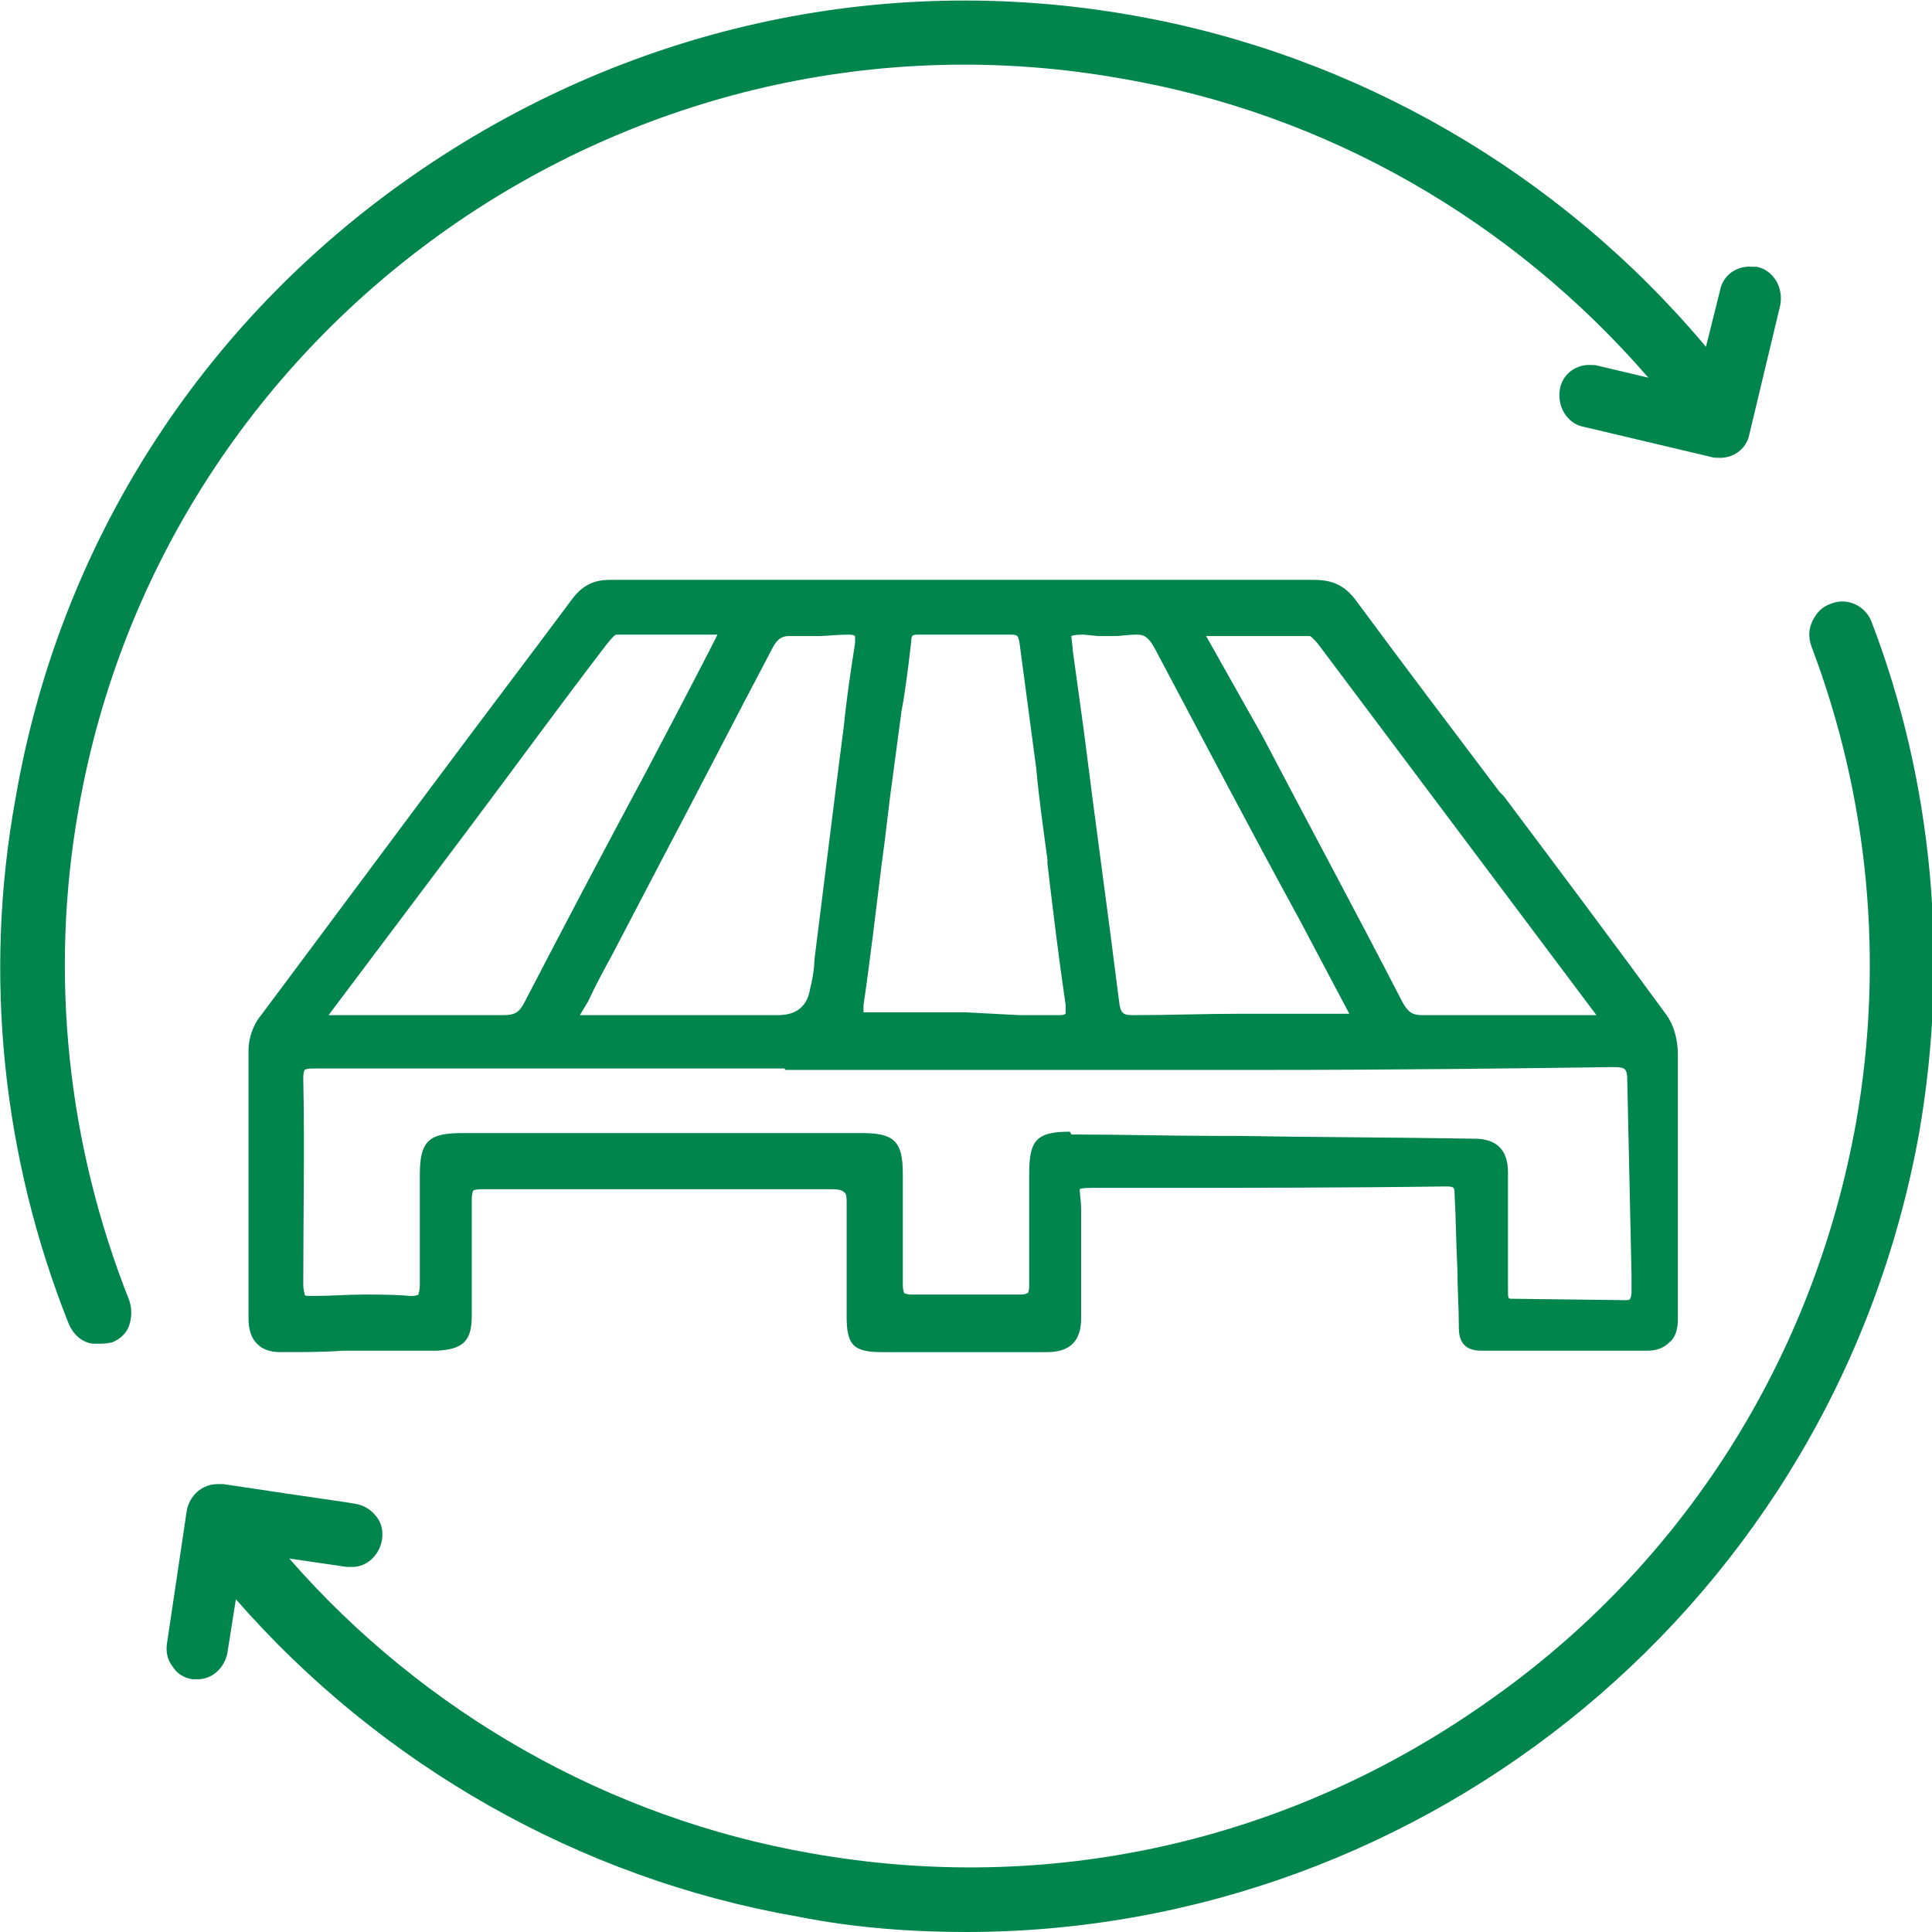
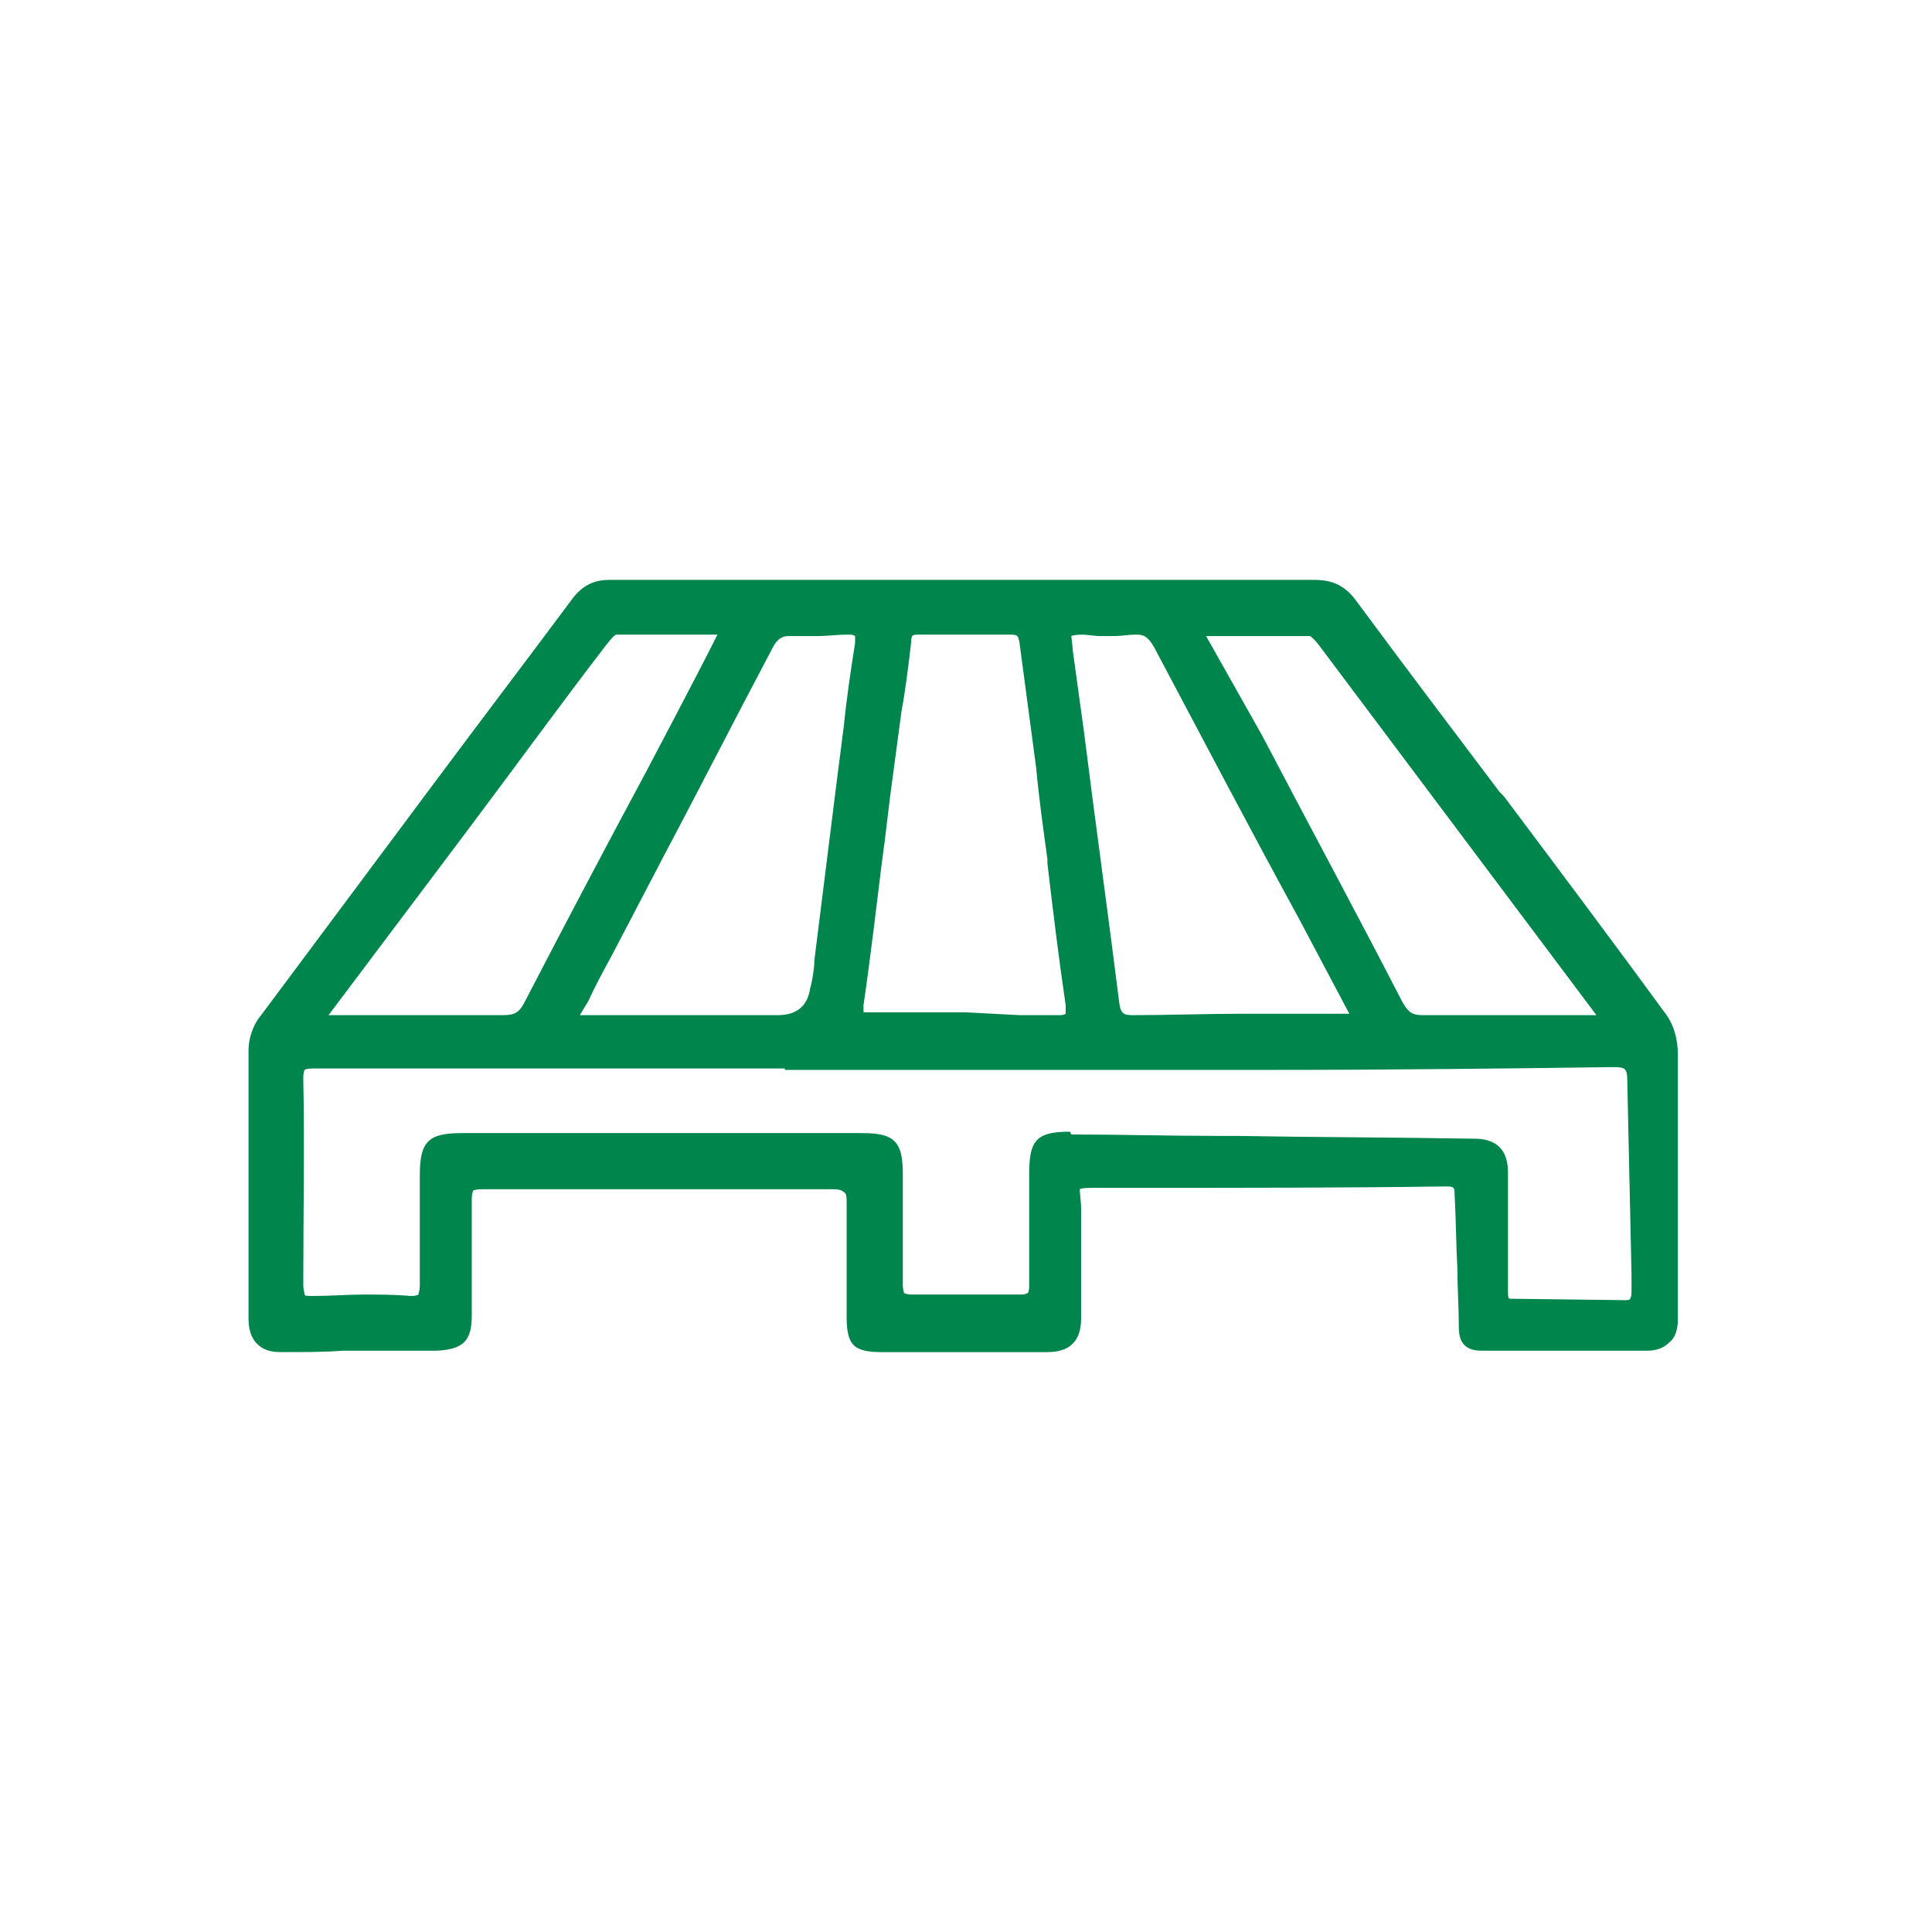
<svg xmlns="http://www.w3.org/2000/svg" version="1.1" id="Ebene_1" x="0px" y="0px" viewBox="0 0 137.6 137.6" style="enable-background:new 0 0 137.6 137.6;" xml:space="preserve">
  <style type="text/css">
	.st0{fill:#00854C;}
</style>
-   <path class="st0" d="M7,95.7c-0.1,0-0.3,0-0.4,0c-0.8-0.1-1.4-0.7-1.7-1.4C0.2,82.5-1.2,69.5,1.1,56.9C4.2,38.8,14.3,23,29.4,12.5  S62.7-2.1,80.7,1.1c15.9,2.8,30.4,11.2,40.8,23.6l1-4c0.2-1.1,1.2-1.8,2.3-1.7c0.1,0,0.2,0,0.2,0l0.1,0c0.6,0.1,1.1,0.5,1.4,1  s0.4,1.1,0.3,1.7l-2.2,9.2c-0.2,1.1-1.2,1.8-2.3,1.7c-0.1,0-0.2,0-0.2,0l-9.3-2.2c-0.6-0.1-1.1-0.5-1.4-1s-0.4-1.1-0.3-1.7  c0.2-1.1,1.2-1.8,2.3-1.7c0.1,0,0.2,0,0.2,0l3.8,0.9C107.7,15.7,94.5,8.1,79.9,5.6C45.1-0.6,11.7,22.8,5.6,57.6l0,0  c-2.1,11.8-0.8,23.9,3.6,35c0.2,0.6,0.2,1.2,0,1.8c-0.2,0.6-0.7,1-1.2,1.2C7.6,95.7,7.3,95.7,7,95.7L7,95.7z" />
-   <path class="st0" d="M68.8,137.6c-3.9,0-8-0.3-12-1.1c-15.5-2.7-29.7-10.8-40-22.6l-0.6,3.8c-0.2,1.1-1.1,1.9-2.1,1.9  c-0.1,0-0.2,0-0.4,0c-0.6-0.1-1.1-0.4-1.4-0.9c-0.4-0.5-0.5-1.1-0.4-1.7l1.4-9.4c0.2-1.1,1.1-1.9,2.2-1.9c0.1,0,0.2,0,0.4,0  c7.3,1.1,8.9,1.3,9.4,1.4v0c0.6,0.1,1.1,0.4,1.5,0.9c0.4,0.5,0.5,1.1,0.4,1.7c-0.2,1.1-1.1,1.9-2.1,1.9c-0.1,0-0.2,0-0.4,0l-4.1-0.6  c9.6,11,22.8,18.5,37.2,21c16.9,3,33.9-0.8,48-10.7c14.1-9.8,23.4-24.6,26.4-41.4c2-11.4,0.9-23.1-3.2-33.9  c-0.2-0.6-0.2-1.2,0.1-1.8s0.7-1,1.3-1.2c1.2-0.5,2.5,0.2,2.9,1.3l0,0c4.4,11.5,5.5,24.1,3.4,36.3  C130.7,114.1,101.6,137.6,68.8,137.6L68.8,137.6z" />
  <path class="st0" d="M20,96.3c-0.8,0-1.3-0.2-1.7-0.6c-0.4-0.4-0.6-1-0.6-1.8c0-2.8,0-5.7,0-8.5v-0.3c0-3.4,0-6.9,0-10.3  c0-0.8,0.3-1.8,0.9-2.5c4.1-5.5,8.2-11,12.3-16.5l0.3-0.4c3.2-4.3,6.4-8.5,9.6-12.8c0.7-0.9,1.5-1.3,2.6-1.3c4.6,0,9.2,0,13.7,0  h11.2l0.3,0h12.1c4.3,0,8.6,0,12.9,0c1.3,0,2.2,0.4,3,1.5c3.4,4.6,6.8,9.1,10.2,13.6l0.3,0.3c3.9,5.2,7.8,10.4,11.6,15.6  c0.5,0.7,0.8,1.7,0.8,2.8c0,3.7,0,7.4,0,11v4.3c0,1.2,0,2.4,0,3.6c0,0.7-0.2,1.3-0.6,1.6c-0.4,0.4-0.9,0.6-1.6,0.6l-11.8,0  c-1.6,0-1.6-1.2-1.6-1.8c0-1.3-0.1-2.6-0.1-4c-0.1-1.8-0.1-3.6-0.2-5.3c0-0.5,0-0.6-0.6-0.6c-7.2,0.1-14.4,0.1-21.7,0.1h-3.1  c-0.6,0-1.2,0-1.3,0.1C76.9,85,77,85.6,77,86.1c0,1.4,0,2.7,0,3.9v0.2c0,1.2,0,2.5,0,3.7c0,0.8-0.2,1.4-0.6,1.8  c-0.4,0.4-1,0.6-1.8,0.6c-1.7,0-3.3,0-5,0h-6.8c-0.9,0-1.6-0.1-2-0.5c-0.4-0.4-0.5-1.1-0.5-2v-2c0-2,0-4,0-6.1c0-0.4,0-0.7-0.2-0.8  c-0.1-0.1-0.3-0.2-0.8-0.2c-4.1,0-8.1,0-12.1,0c-4.3,0-8.6,0-12.9,0c-0.5,0-0.6,0.1-0.6,0.1c0,0-0.1,0.2-0.1,0.6c0,2.2,0,4.4,0,6.6  v1.7c0,1.8-0.6,2.4-2.5,2.5h-6.7C23.1,96.3,21.6,96.3,20,96.3L20,96.3L20,96.3z M76.3,80.8c3.5,0,6.9,0.1,10.4,0.1l1.3,0  c5.7,0.1,11.3,0.1,17,0.2c0.8,0,1.4,0.2,1.8,0.6s0.6,1,0.6,1.8c0,1.6,0,3.2,0,4.8v0.1c0,1.1,0,2.3,0,3.4c0,0.7,0,0.7,0.3,0.7  l8.1,0.1c0.3,0,0.3-0.1,0.3-0.1c0,0,0.1-0.1,0.1-0.5l0-1.2c-0.1-4.5-0.2-9.2-0.3-13.7c0-1-0.1-1.1-1-1.1c-7.4,0.1-15.5,0.2-24.6,0.2  c-4.6,0-9.1,0-13.7,0H55.9v-0.1h-13c-6.8,0-13.6,0-20.4,0h-0.1c-0.2,0-0.6,0-0.7,0.1c0,0-0.1,0.1-0.1,0.6c0.1,4.8,0,9.7,0,14.7  c0,0.4,0.1,0.6,0.1,0.7c0,0.1,0.2,0.1,0.6,0.1c1.3,0,2.4-0.1,3.6-0.1c1.1,0,2.2,0,3.3,0.1h0.1c0.4,0,0.5-0.1,0.5-0.1  c0-0.1,0.1-0.2,0.1-0.7c0-2.3,0-4.7,0-6.7v-1.1c0-2.4,0.6-3,3-3h15.4h13.1c2.3,0,2.9,0.6,2.9,2.9c0,3,0,5.5,0,7.9  c0,0.4,0.1,0.6,0.1,0.6c0,0,0.2,0.1,0.5,0.1c1.4,0,2.7,0,4,0s2.5,0,3.8,0c0.4,0,0.4-0.1,0.5-0.1c0,0,0.1-0.1,0.1-0.5c0-2,0-4.1,0-6  v-1.9c0-2.4,0.4-3.1,2.9-3.1L76.3,80.8L76.3,80.8z M30.4,72.3c1.8,0,3.6,0,5.4,0c0.9,0,1.2-0.2,1.6-1c2.8-5.4,5.7-10.9,8.6-16.3  c0,0,3.7-7,5.1-9.8c0,0,0,0,0,0h-3.3c-1.3,0-2.6,0-3.9,0c-0.1,0-0.3,0.2-0.7,0.7c-3.3,4.3-6.5,8.7-9.8,13.1l-10,13.3L30.4,72.3  L30.4,72.3z M89.9,52.4c3.3,6.3,6.7,12.6,10,19c0.4,0.7,0.7,0.9,1.4,0.9c0,0,12.4,0,12.4,0c-6.6-8.8-13.2-17.6-19.8-26.4  c-0.4-0.5-0.6-0.6-0.6-0.6c-1.4,0-2.8,0-4.2,0h-3.2L89.9,52.4L89.9,52.4z M77.2,45.2c-0.2,0-0.7,0-0.9,0.1c0,0.1,0.1,0.7,0.1,1  l0.8,5.8c0.8,6.4,1.7,12.8,2.5,19.2c0.1,0.9,0.3,1,1,1c2.6,0,5.2-0.1,7.8-0.1h7.6l-3.6-6.8C89,59,85.6,52.5,82.2,46.1  c-0.4-0.7-0.7-0.9-1.2-0.9c-0.1,0-0.1,0-0.2,0c-0.4,0-0.9,0.1-1.5,0.1c-0.4,0-0.7,0-1.1,0L77.2,45.2L77.2,45.2z M72.6,72.3  c0.9,0,1.9,0,2.8,0h0.1c0.3,0,0.4-0.1,0.4-0.1s0-0.1,0-0.6c-0.5-3.4-0.9-6.7-1.3-10.1l0-0.3c-0.3-2.2-0.6-4.3-0.8-6.5  c-0.2-1.5-0.4-3-0.6-4.5c-0.2-1.5-0.4-3-0.6-4.5c-0.1-0.4-0.1-0.5-0.6-0.5c-1.3,0-2.5,0-3.7,0c-0.9,0-1.8,0-2.8,0  c-0.5,0-0.6,0-0.6,0.5c-0.2,1.7-0.4,3.4-0.7,5c-0.2,1.5-0.4,3-0.6,4.5c-0.3,2.1-0.5,4.2-0.8,6.3c-0.4,3.2-0.8,6.7-1.3,10.1  c0,0.4,0,0.5,0,0.5l0,0c0,0,0.1,0,0.4,0c1.1,0,2.1,0,3.1,0h3.8L72.6,72.3L72.6,72.3z M41.3,72.3c0.1,0,0.3,0,0.4,0  c0,0,10.4,0,13.7,0c1.3,0,2.1-0.6,2.3-1.9l0.1-0.4c0.1-0.5,0.2-1.1,0.2-1.6c0.5-4,1-8,1.5-12l0.6-4.7c0.2-2,0.5-4,0.8-5.9  c0-0.4,0-0.5,0-0.5l0,0c0,0-0.1-0.1-0.4-0.1c-0.1,0-0.1,0-0.2,0c-0.7,0-1.4,0.1-2,0.1s-1.4,0-2,0h-0.1c-0.5,0-0.8,0.2-1.1,0.7  c-2.7,5.1-5.3,10.2-8,15.3l-3.5,6.7c-0.6,1.1-1.2,2.2-1.7,3.3L41.3,72.3L41.3,72.3z" />
-   <path class="st0" d="M113.8,72.8c0.2,0,0.5-0.1,0.8-0.2c-0.1-0.3-0.2-0.5-0.3-0.7c-6.6-8.8-13.2-17.6-19.8-26.4  c-0.3-0.3-0.7-0.8-1-0.8c-2.7-0.1-5.3,0-8.1,0c0.1,0.4,0.1,0.5,0.2,0.7c4.6,8.8,9.3,17.5,13.9,26.3c0.4,0.8,0.9,1.2,1.9,1.2  C101.4,72.9,113.8,72.8,113.8,72.8z M22.4,72.9h1.7c3.9,0,7.8-0.1,11.7,0c1.1,0,1.7-0.3,2.2-1.3c4.6-8.7,9.2-17.4,13.7-26.1  c0.1-0.2,0.1-0.5,0.1-0.9c-2.7,0-5.3,0-7.8,0c-0.4,0-0.8,0.5-1.1,0.9C38.5,51.2,34.3,57,30,62.6C27.6,65.9,25.1,69.2,22.4,72.9  L22.4,72.9z M96.8,72.8c-0.1-0.4-0.1-0.5-0.1-0.6c-4.7-8.8-9.3-17.6-14-26.5c-0.4-0.8-0.9-1.2-1.9-1.2c-1.1,0.1-2.2,0-3.3,0  c-1.8,0-1.8,0.1-1.6,1.8c1.1,8.3,2.2,16.6,3.3,25c0.1,1.1,0.5,1.5,1.6,1.5c4.6-0.1,9.3,0,13.9-0.1C95.3,72.8,96,72.8,96.8,72.8  L96.8,72.8z M40.4,72.7c0.6,0.1,0.9,0.1,1.3,0.1c4.6,0,9.2,0,13.7,0c1.6,0,2.6-0.8,2.8-2.4c0.1-0.7,0.2-1.4,0.3-2.1  c0.6-4.5,1.2-9,1.7-13.4c0.4-3.1,0.8-6.1,1.2-9.2c0.1-0.9-0.2-1.2-1.2-1.2c-1.3,0.1-2.7,0.1-4,0c-0.8,0-1.3,0.2-1.7,1  c-3.8,7.3-7.7,14.6-11.5,21.9C42.2,69.3,41.4,70.9,40.4,72.7L40.4,72.7z M68.7,72.8c2.2,0,4.4,0,6.7,0c1.1,0,1.2-0.3,1.1-1.3  c-0.8-5.6-1.4-11.3-2.2-16.9c-0.4-3-0.8-6-1.2-9c-0.1-0.8-0.5-1-1.2-1c-2.1,0-4.3,0-6.4,0c-0.7,0-1.1,0.2-1.2,1  c-0.4,3.2-0.9,6.4-1.3,9.6c-0.7,5.5-1.3,11-2.1,16.5c-0.2,1.1,0.2,1.2,1.1,1.2C64.2,72.8,66.4,72.8,68.7,72.8L68.7,72.8z M56.5,75.7  L56.5,75.7c-11.3-0.1-22.7-0.1-34-0.1c-0.9,0-1.5,0-1.5,1.3c0.1,4.9,0,9.8,0,14.7c0,1,0.3,1.4,1.4,1.4c2.3-0.1,4.5-0.1,6.8,0  c1,0,1.4-0.3,1.4-1.4c-0.1-2.6,0-5.2,0-7.8c0-2.1,0.4-2.5,2.4-2.5c9.5,0,19,0,28.5,0c2,0,2.3,0.3,2.3,2.4c0,2.6,0,5.3,0,7.9  c0,0.9,0.3,1.3,1.3,1.3c2.6-0.1,5.2,0,7.8,0c0.8,0,1.1-0.3,1.1-1.1c-0.1-2.6,0-5.3,0-7.9c0-2.3,0.2-2.6,2.6-2.5  c9.6,0.1,19.2,0.2,28.7,0.3c1.3,0,1.8,0.6,1.8,1.8c-0.1,2.8,0,5.6,0,8.3c0,0.7,0,1.2,0.9,1.2c2.7,0,5.4,0.1,8.1,0.1  c0.8,0,1-0.4,1-1.1c-0.1-5-0.3-10-0.3-14.9c0-1.3-0.3-1.7-1.6-1.6c-8.2,0.1-16.4,0.2-24.6,0.2C79,75.8,67.7,75.7,56.5,75.7  L56.5,75.7z M41.3,43c0.6-0.8,1.2-1.1,2.2-1.1c8.4,0,16.8,0,25.1,0l0,0c8.3,0,16.7,0,25,0c1.1,0,1.8,0.3,2.6,1.2  c7.3,9.9,14.7,19.7,22.1,29.6c0.5,0.7,0.7,1.7,0.7,2.5c0.1,5.1,0,10.2,0,15.2c0,1.2,0,2.4,0,3.6c0,1.1-0.5,1.6-1.6,1.6l-11.8,0  c-0.9,0-1-0.5-1.1-1.2c-0.1-3.1-0.2-6.2-0.3-9.3c0-0.9-0.3-1.1-1.1-1.1c-8.2,0.1-16.5,0.1-24.7,0.1c-2,0-2,0-1.9,2  c0,2.6,0,5.2,0,7.8c0,1.3-0.6,1.8-1.9,1.8c-3.9-0.1-7.8,0-11.7,0c-1.6,0-2-0.3-2-1.9c0-2.7,0-5.4,0-8c0-1.1-0.3-1.5-1.5-1.5  c-8.3,0-16.7,0-25,0c-1,0-1.3,0.4-1.2,1.3c0,2.8,0,5.6,0,8.3c0,1.5-0.4,1.9-1.9,1.9c-3.8,0-7.5,0-11.2,0c-1.3,0-1.8-0.5-1.8-1.8  c0-6.4,0-12.8,0.1-19.1c0-0.7,0.3-1.6,0.7-2.1" />
</svg>